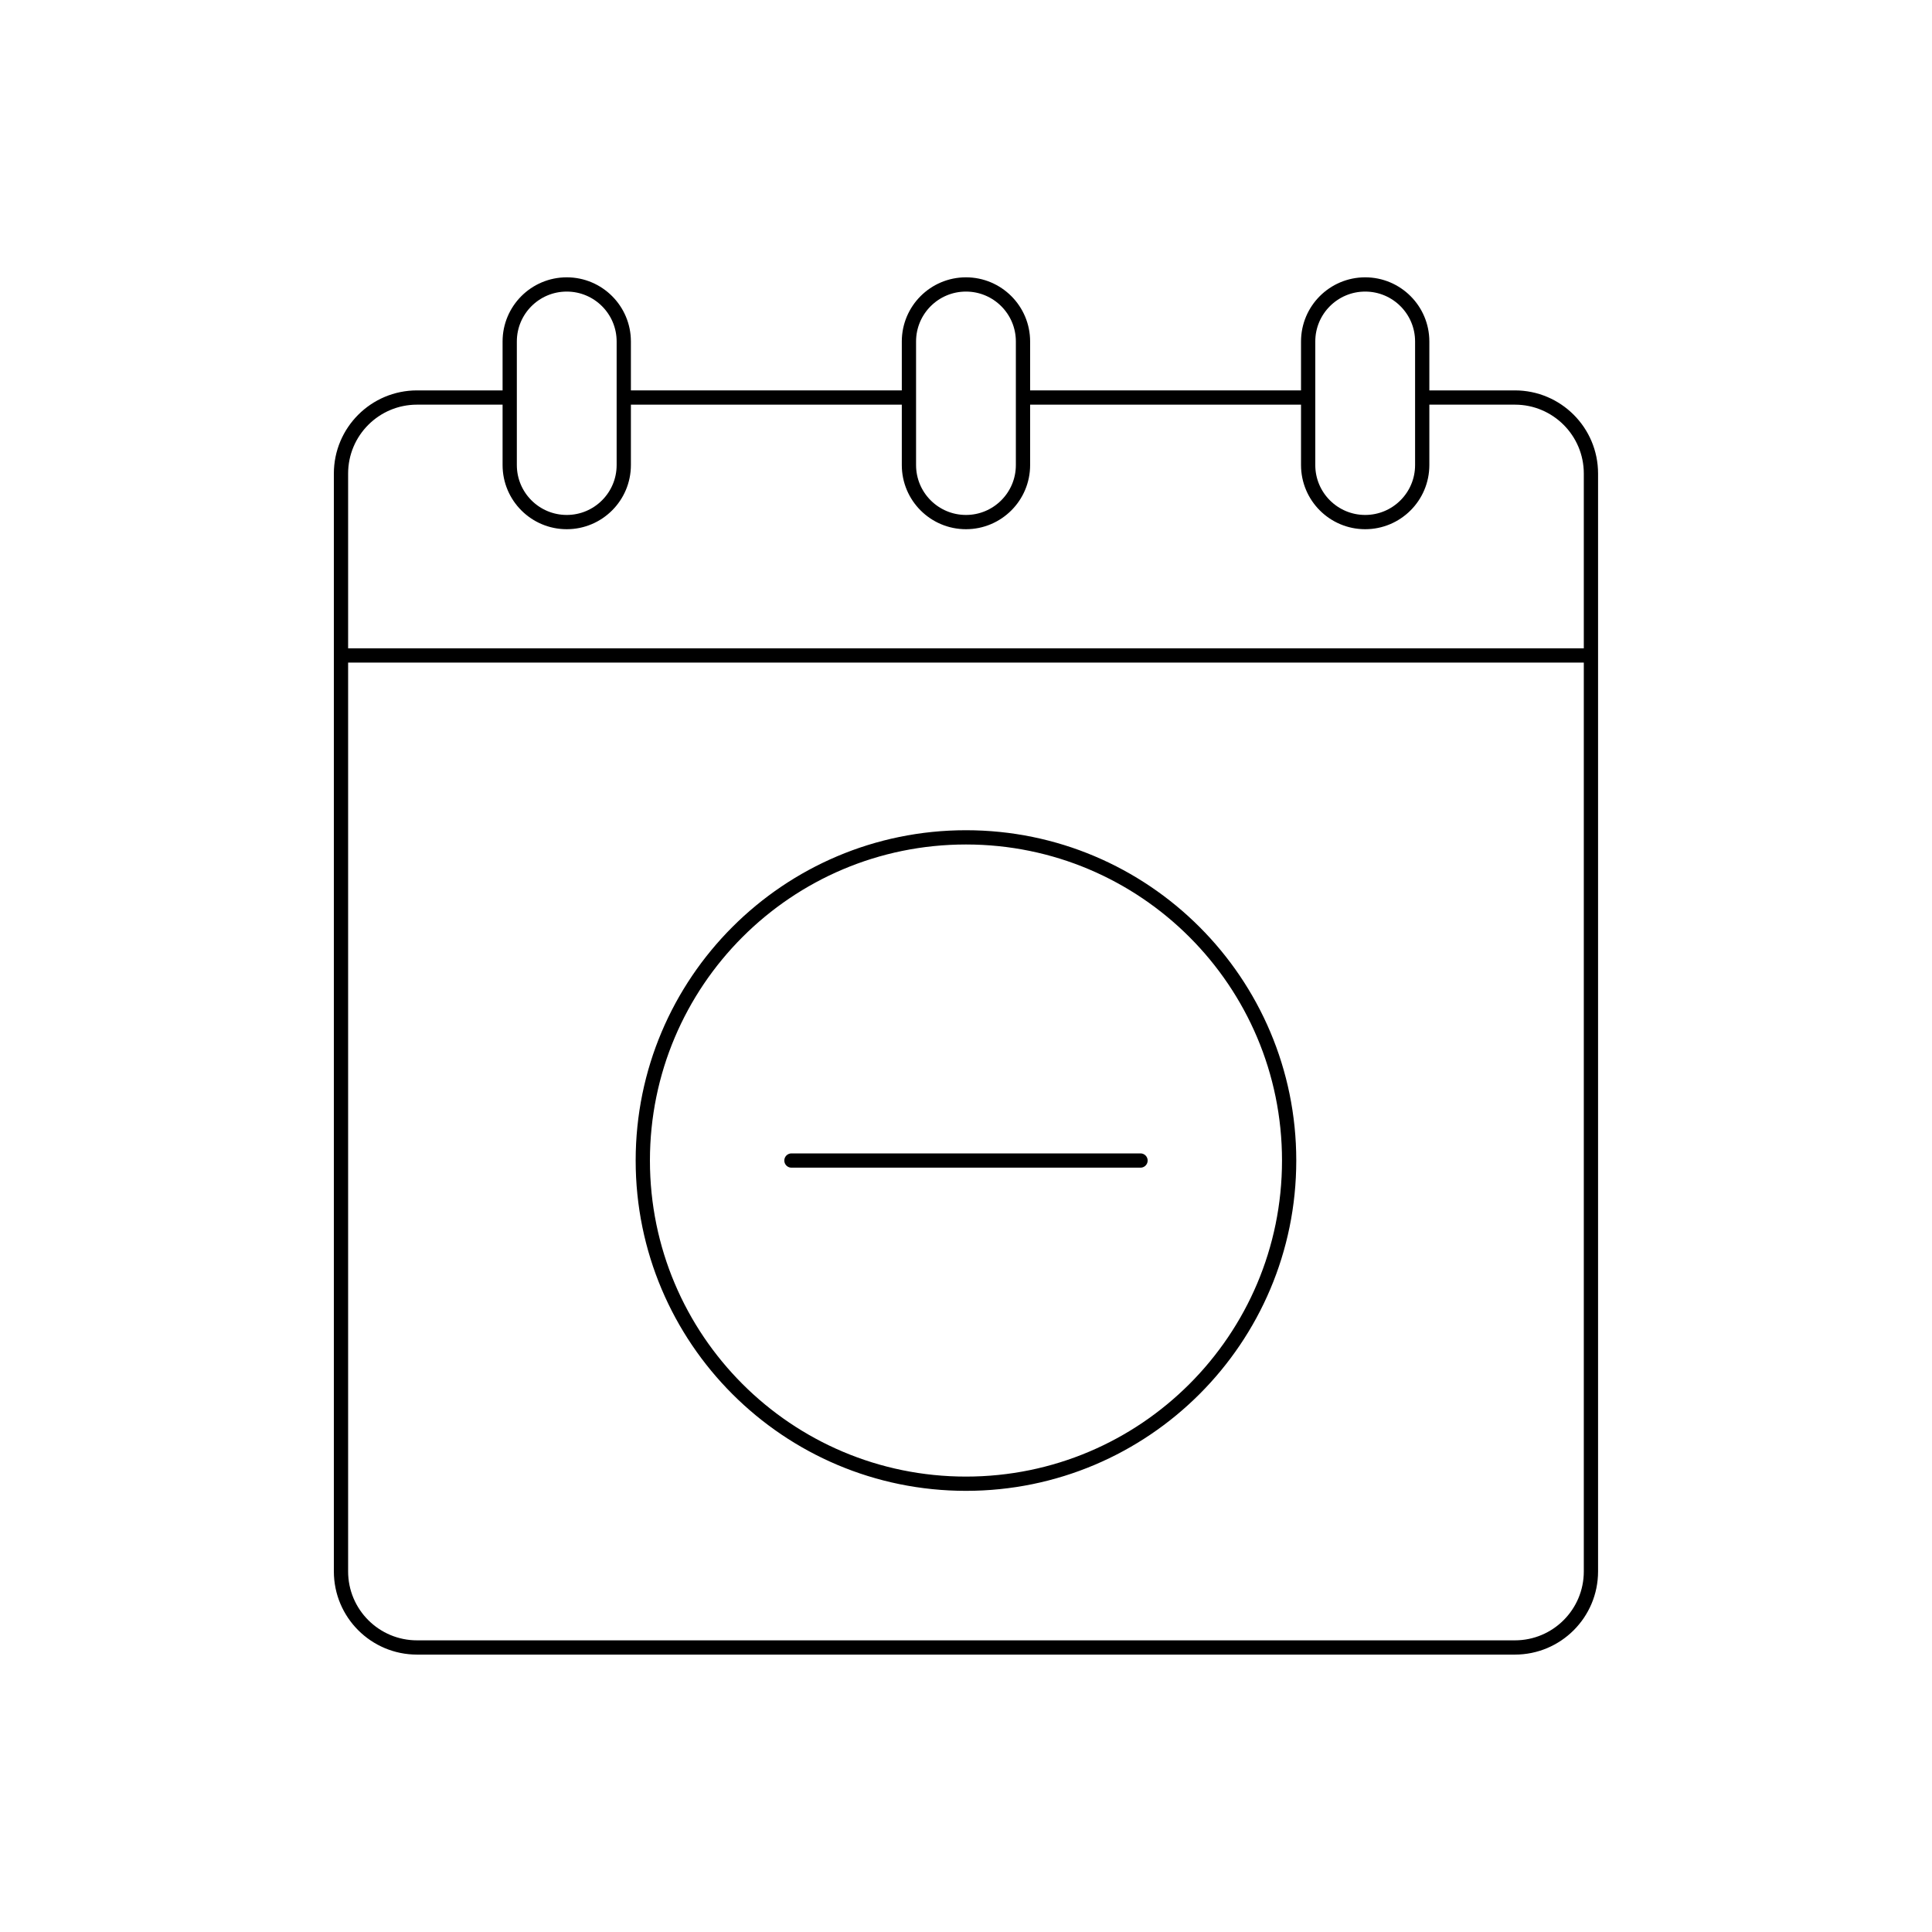
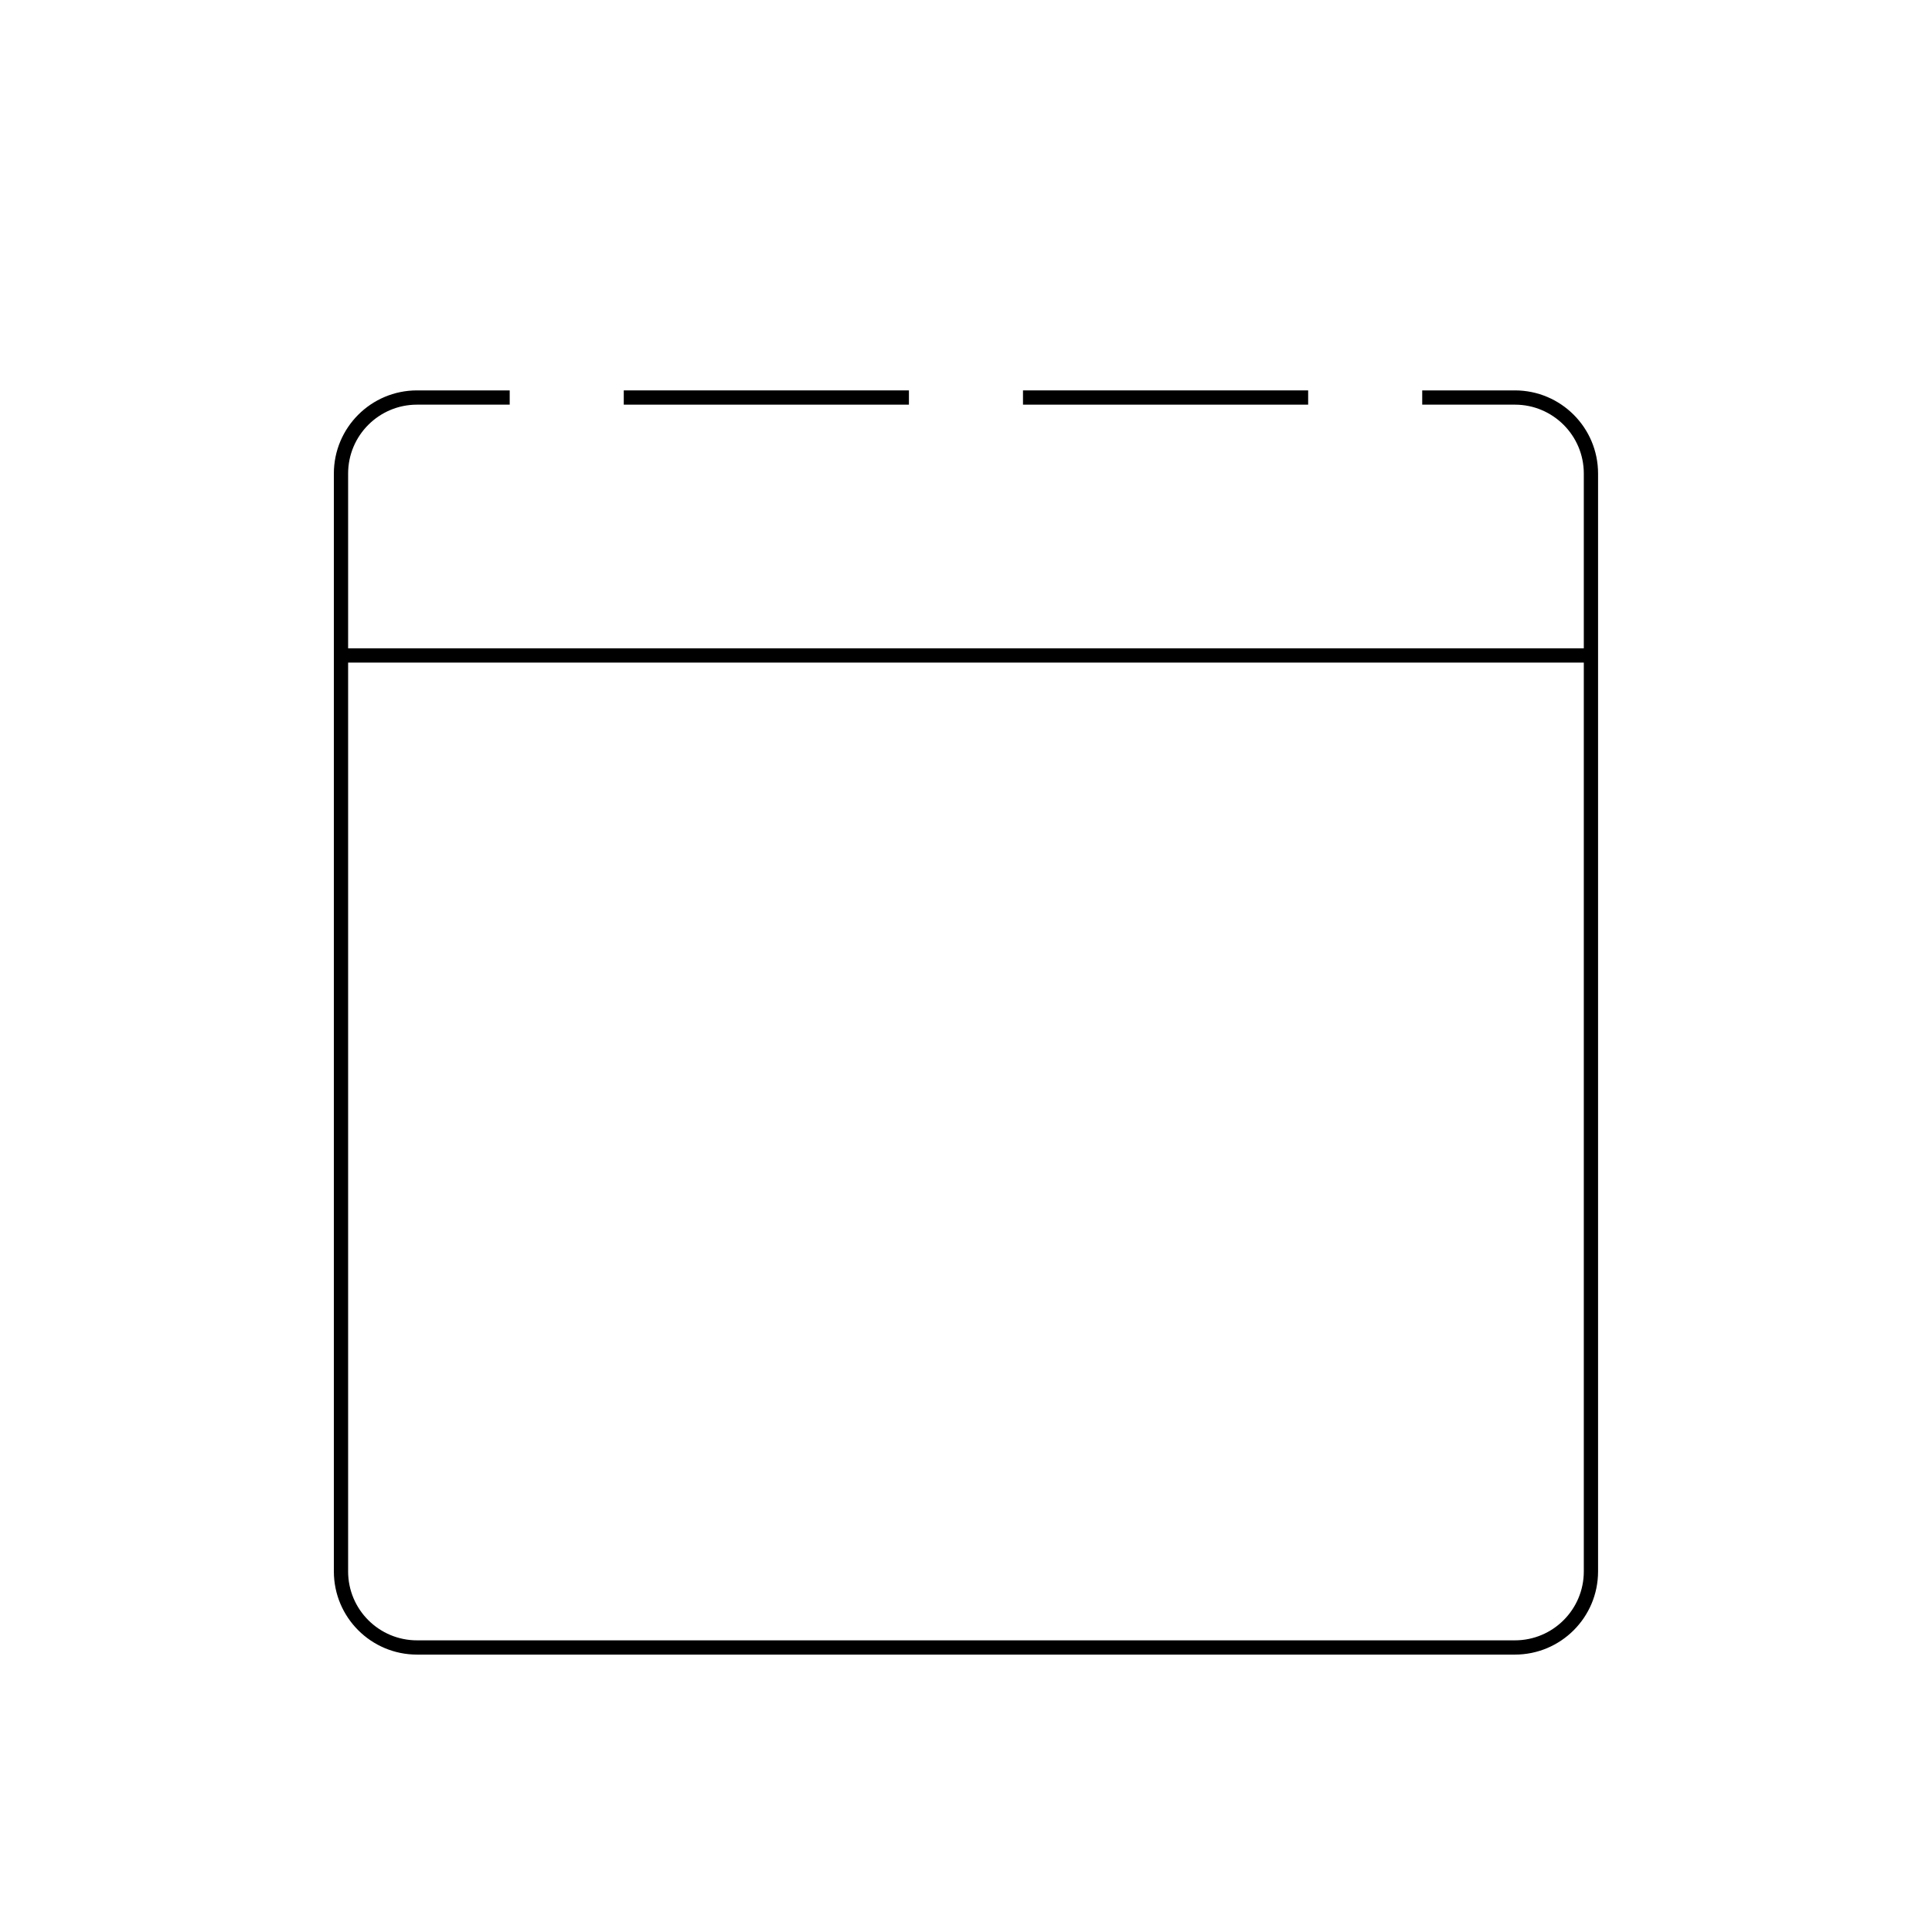
<svg xmlns="http://www.w3.org/2000/svg" width="800px" height="800px" version="1.1" viewBox="144 144 512 512">
  <g fill="none" stroke="#000000" stroke-miterlimit="10" stroke-width=".75">
-     <path transform="matrix(5.038 0 0 5.038 148.09 148.09)" d="m32 23.651c0 1.657-1.344 3-3 3s-3-1.343-3-3v-6.5c0-1.657 1.344-3 3-3s3 1.343 3 3z" />
-     <path transform="matrix(5.038 0 0 5.038 148.09 148.09)" d="m53 23.651c0 1.657-1.344 3-3 3-1.656 0-3-1.343-3-3v-6.5c0-1.657 1.344-3 3-3 1.656 0 3 1.343 3 3z" />
-     <path transform="matrix(5.038 0 0 5.038 148.09 148.09)" d="m74 23.651c0 1.657-1.344 3-3 3-1.656 0-3-1.343-3-3v-6.5c0-1.657 1.344-3 3-3 1.656 0 3 1.343 3 3z" />
    <path transform="matrix(5.038 0 0 5.038 148.09 148.09)" d="m26 20.099h-4.875c-2.209 0-4 1.791-4 4v57.75c0 2.209 1.791 4 4 4h57.75c2.209 0 4-1.791 4-4v-57.75c0-2.209-1.791-4-4-4h-4.875" />
    <path transform="matrix(5.038 0 0 5.038 148.09 148.09)" d="m47 20.099h-15" />
    <path transform="matrix(5.038 0 0 5.038 148.09 148.09)" d="m68 20.099h-15" />
    <path transform="matrix(5.038 0 0 5.038 148.09 148.09)" d="m17.125 33.667h65.75" />
-     <path transform="matrix(5.038 0 0 5.038 148.09 148.09)" d="m67 60.235c0 9.389-7.611 17-16.999 17-9.389 0-17-7.611-17-17 0-9.389 7.611-17 17-17 9.389 0 16.999 7.612 16.999 17" stroke-linecap="round" stroke-linejoin="round" />
-     <path transform="matrix(5.038 0 0 5.038 148.09 148.09)" d="m40.82 60.235h18.362" stroke-linecap="round" stroke-linejoin="round" />
  </g>
</svg>